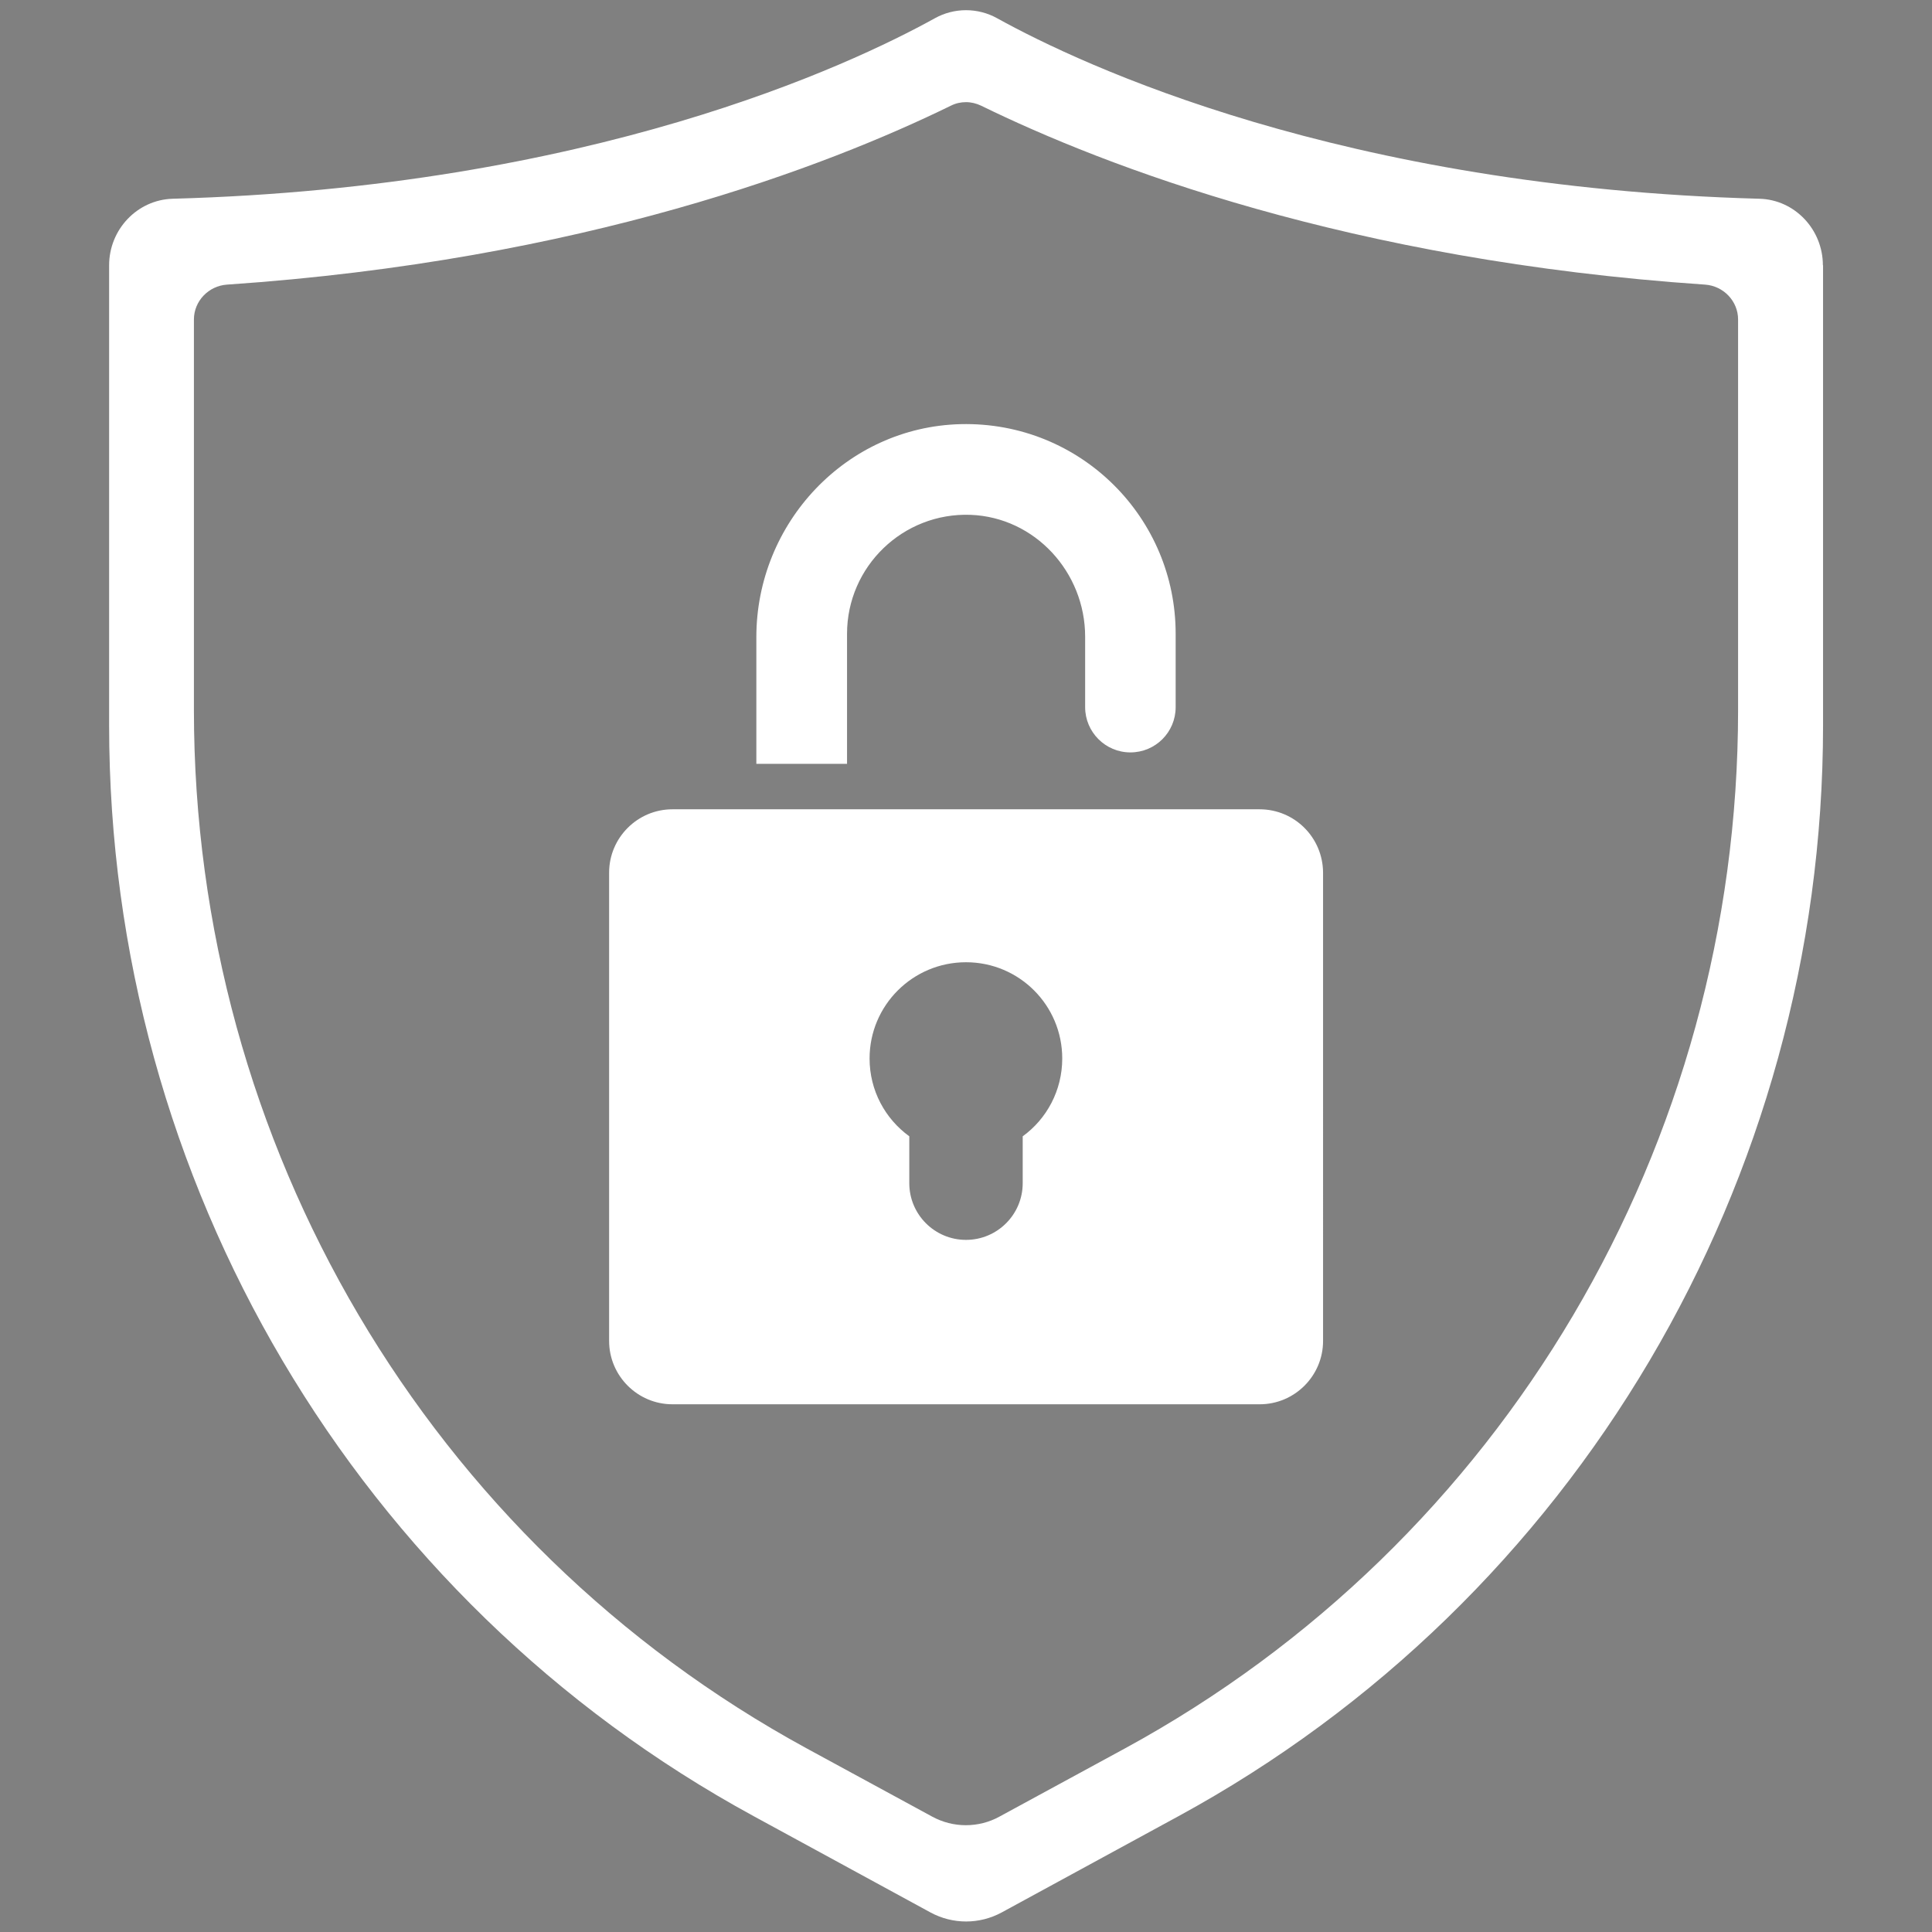
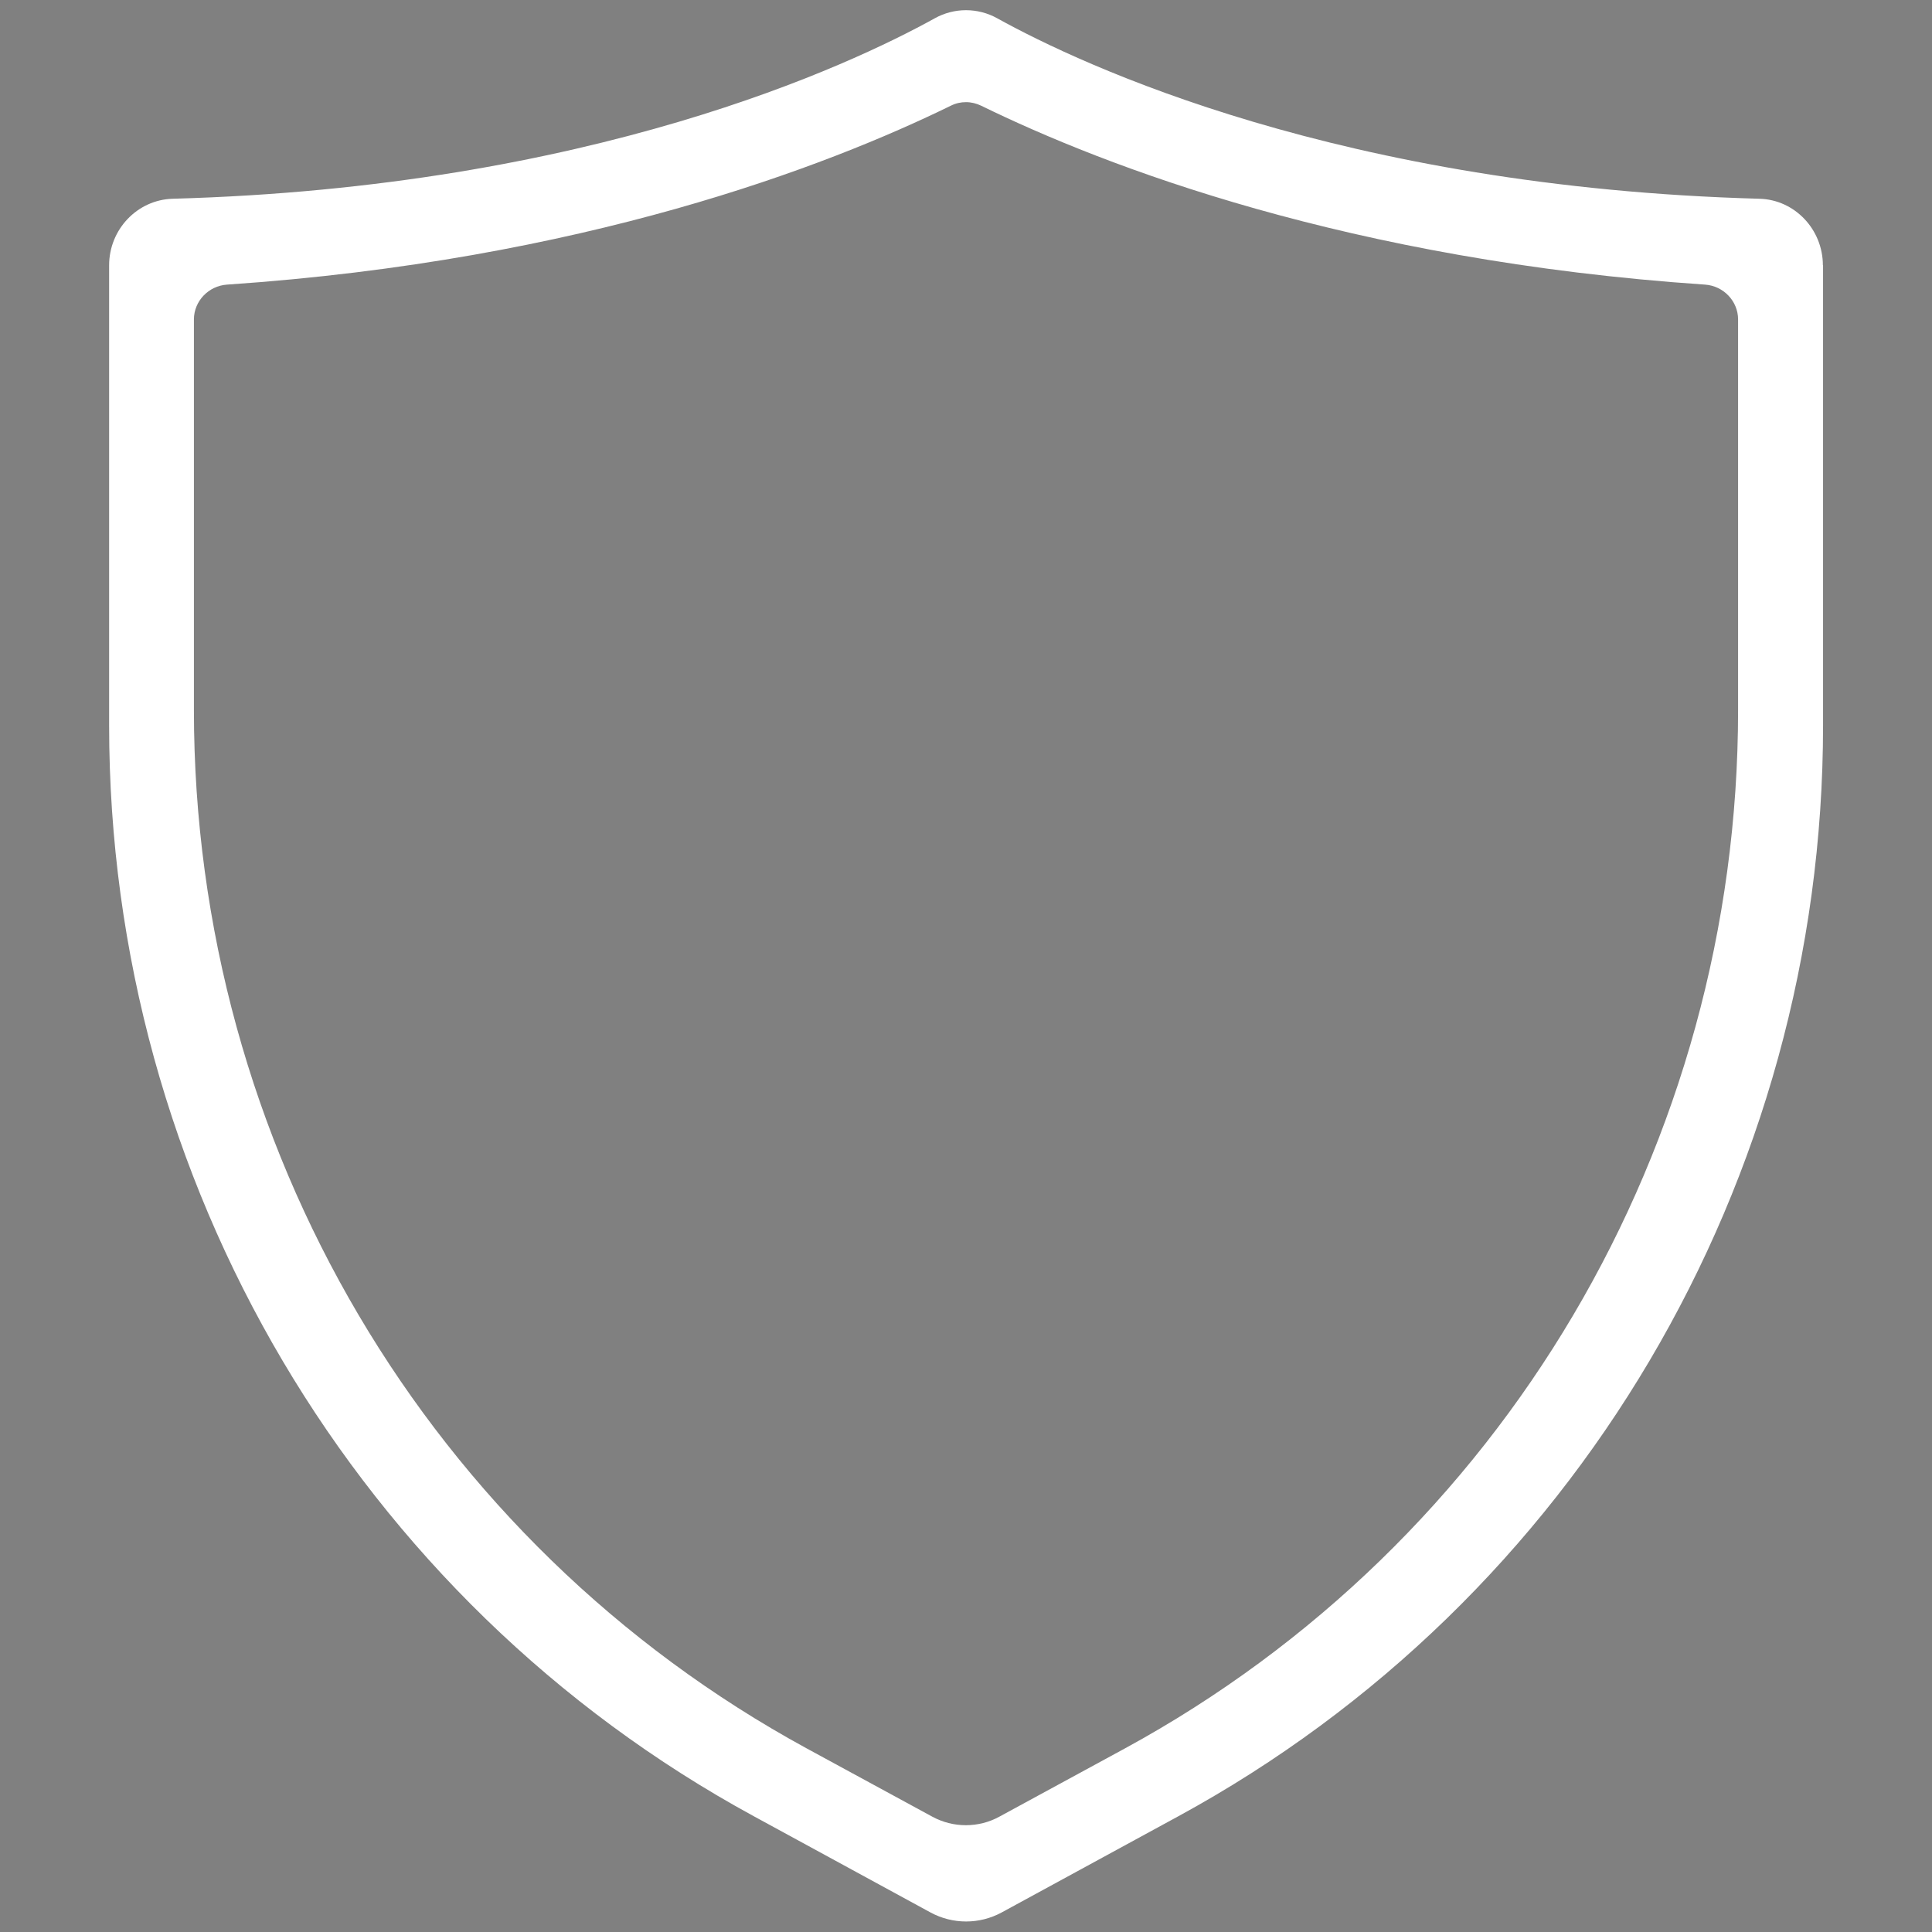
<svg xmlns="http://www.w3.org/2000/svg" id="Capa_1" x="0px" y="0px" viewBox="0 0 1080 1080" style="enable-background:new 0 0 1080 1080;" xml:space="preserve">
  <rect x="0" y="0" width="1080" height="1080" fill="#808080" stroke="none" />
  <style type="text/css">	.st0{fill:#1D1D1B;}	.st1{fill:#FFFFFF;}</style>
-   <path class="st0" d="M2269.1,710.9h-10.5h-87.9V126.5h-186.3v132.6l-643.2,115.6l2.1,11.9h-0.2V711h-87.7h-4.5h-14v242.5h18.5v-12.9 h87.7v10.6h105.6V473.9l535.7-96.3v573.7h186.3v-10.6h87.9v12.9h16.4V710.9H2269.1z M1255.5,927.2v-22.6h87.7v22.6H1255.5z  M1255.5,891.1v-22.6h87.7v22.6H1255.5z M1255.5,855.1v-22.6h87.7v22.6H1255.5z M1255.5,819v-22.6h87.7V819H1255.5z M1255.5,783 v-22.6h87.7V783H1255.5z M1255.5,747v-22.6h87.7V747H1255.5z M2170.7,724.4h87.9V747h-87.9V724.4z M2170.7,760.4h87.9V783h-87.9 V760.4z M2170.7,796.5h87.9v22.6h-87.9V796.5z M2170.7,832.5h87.9v22.6h-87.9V832.5z M2170.7,868.5h87.9v22.6h-87.9V868.5z  M2170.7,904.6h87.9v22.6h-87.9V904.6z" />
  <g>
    <path class="st1" d="M1019,148.3c0-20-15.7-36.7-35.5-37.2C750,104.7,605.1,36.6,557.4,10.2c-10.8-6-24-6-34.8,0  C474.9,36.6,330,104.7,96.5,111.1C76.7,111.7,61,128.3,61,148.3v257.2c0,254.8,138.4,489,360.4,609.8l98.8,53.8  c12.4,6.7,27.3,6.7,39.7,0l98.8-53.8c221.9-120.8,360.4-355,360.4-609.8V148.3z M971.6,396.9c0,243-131.4,465.4-342.8,580.5  l-70.1,38.1c-5.8,3.2-12.3,4.8-18.8,4.8s-12.9-1.6-18.8-4.8l-70.1-38.1C239.7,862.3,108.4,639.9,108.4,396.9V178.6  c0-10.3,8.2-18.8,18.5-19.5c198.9-13.5,335.5-66.2,404.6-100c2.8-1.4,5.6-2,8.5-2s5.8,0.7,8.5,2c69.1,33.8,205.7,86.5,404.6,100  c10.3,0.7,18.5,9.2,18.5,19.5L971.6,396.9L971.6,396.9z" />
-     <path class="st1" d="M704.1,452.4H375.9c-19.5,0-35.4,15.9-35.4,35.4v261.8c0,19.5,15.9,35.4,35.4,35.4h328.3  c19.5,0,35.4-15.9,35.4-35.4V487.8C739.5,468.2,723.7,452.4,704.1,452.4z M571.7,635.2v26.2c0,17.5-14.2,31.7-31.7,31.7  s-31.7-14.2-31.7-31.7v-26.2c-13.5-9.8-22.2-25.6-22.2-43.5c0-29.7,24.1-53.8,53.9-53.8s53.8,24.1,53.8,53.8  C593.8,609.6,585.1,625.5,571.7,635.2z" />
-     <path class="st1" d="M657.2,354.3v41c0,14-11.3,25.3-25.3,25.3l0,0c-14,0-25.3-11.4-25.3-25.3v-39.4c0-36-28-66.7-64-68.1  c-37.8-1.4-69.1,28.9-69.1,66.5V427h-50.7v-70.8c0-63.9,50.3-117.5,114.2-119.1c33.6-0.8,64,12.4,85.9,34.3  C644.1,292.6,657.2,321.9,657.2,354.3z" />
  </g>
</svg>